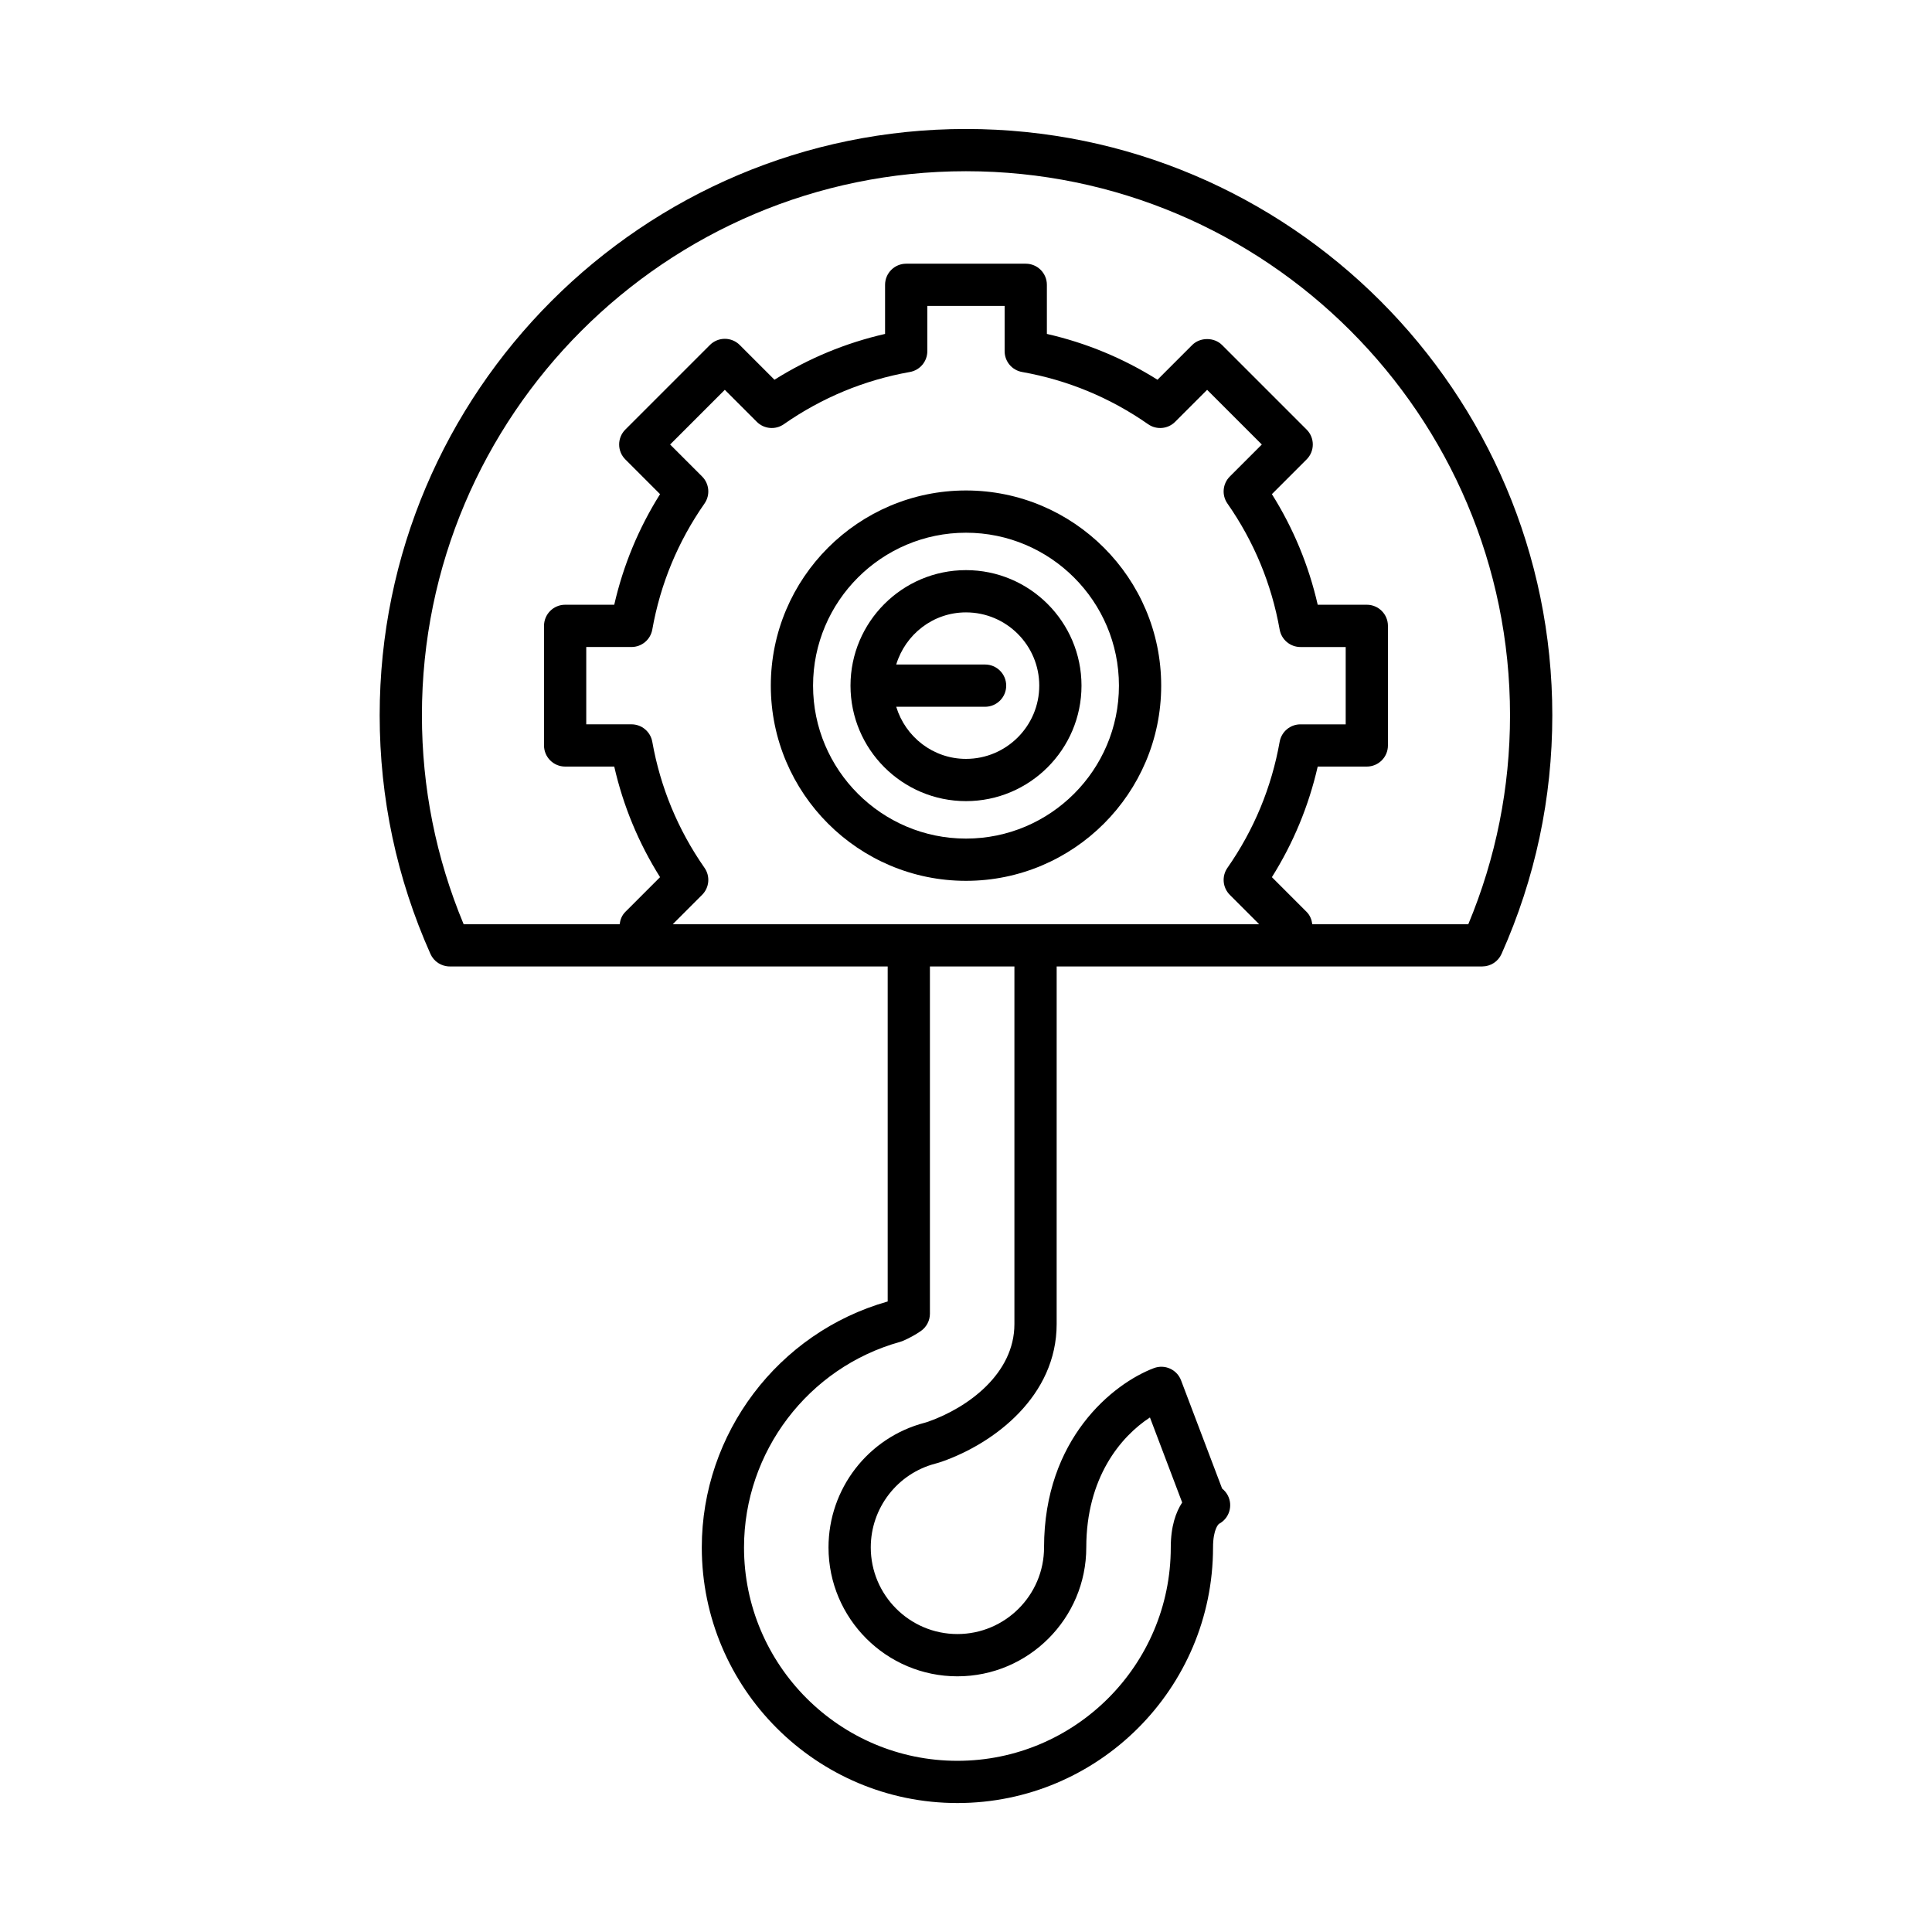
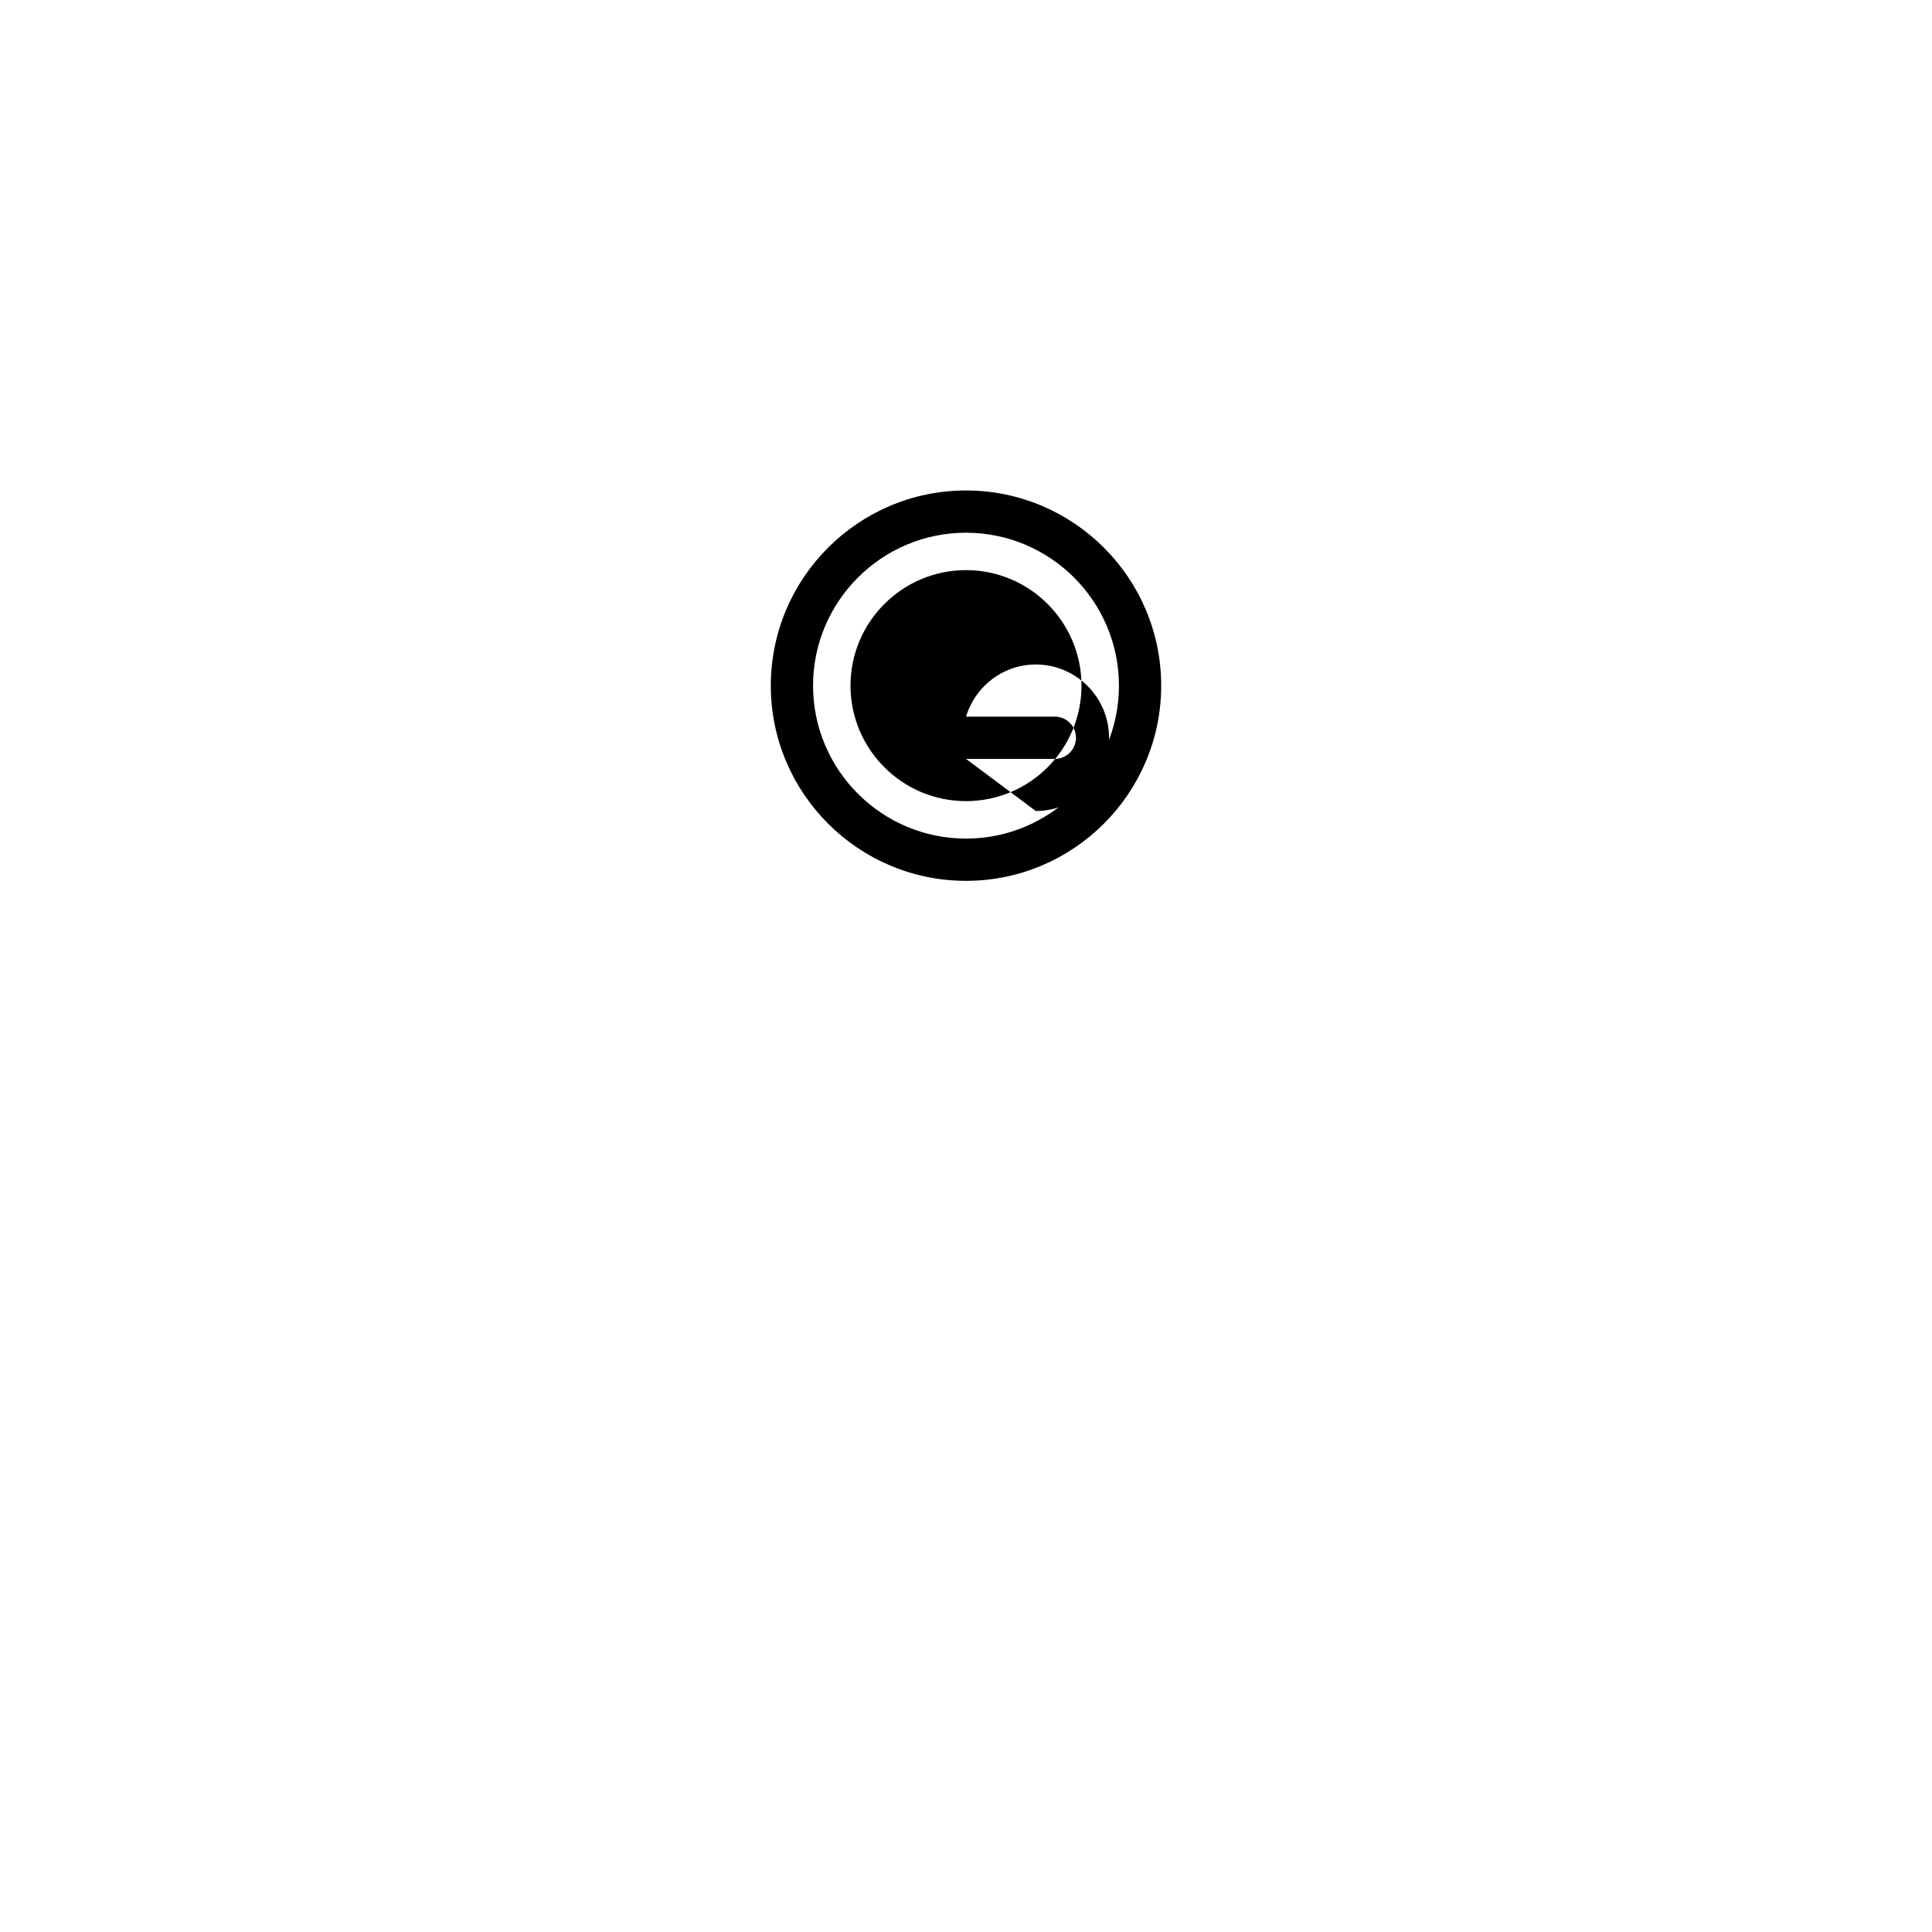
<svg xmlns="http://www.w3.org/2000/svg" fill="#000000" width="800px" height="800px" version="1.1" viewBox="144 144 512 512">
  <g>
    <path d="m400 273.98c-28.52 0-51.727 23.203-51.727 51.727 0 28.52 23.207 51.723 51.727 51.723s51.727-23.203 51.727-51.723c-0.004-28.523-23.207-51.727-51.727-51.727zm0 92.254c-22.348 0-40.531-18.18-40.531-40.527s18.184-40.531 40.531-40.531 40.531 18.184 40.531 40.531c-0.004 22.348-18.184 40.527-40.531 40.527z" />
-     <path d="m400 295.09c-16.875 0-30.609 13.73-30.609 30.609s13.73 30.609 30.609 30.609c16.875 0 30.609-13.73 30.609-30.609-0.004-16.879-13.734-30.609-30.609-30.609zm0 50.023c-8.746 0-16.07-5.852-18.492-13.812h23.547c3.094 0 5.598-2.508 5.598-5.598 0-3.09-2.504-5.598-5.598-5.598h-23.547c2.422-7.965 9.746-13.816 18.492-13.816 10.703 0 19.414 8.707 19.414 19.414-0.004 10.699-8.711 19.41-19.414 19.41z" />
-     <path d="m391.86 531.88c0.605-0.156 1.191-0.34 1.793-0.547 14.012-4.93 30.371-17.434 30.371-36.445l0.004-94.77h112.78c2.207 0 4.215-1.297 5.113-3.316 8.934-20.02 13.457-41.297 13.457-63.242 0-85.68-69.707-155.38-155.38-155.38-85.676 0-155.38 69.703-155.38 155.38 0 21.945 4.527 43.227 13.457 63.242 0.898 2.019 2.902 3.316 5.113 3.316h116.06v88.777c-0.023 0.012-0.051 0.023-0.07 0.031-28.984 8.234-49.195 34.969-49.195 65.156 0 37.355 30.391 67.742 67.742 67.742 37.355 0 67.742-30.391 67.742-67.742 0-4.992 1.559-6.223 1.535-6.223v0.004c0.004-0.004 0.004-0.004 0.012-0.008 2.738-1.434 3.793-4.812 2.367-7.551-0.383-0.73-0.902-1.34-1.508-1.816l-10.875-28.668c-1.094-2.891-4.312-4.348-7.215-3.25-10.809 4.094-29.098 18.707-29.098 47.508 0 12.66-10.301 22.961-22.961 22.961-12.66 0-22.961-10.301-22.961-22.961 0-10.434 7.039-19.562 17.098-22.195zm-82.141-146.22c-0.914 0.91-1.352 2.074-1.504 3.262h-41.348c-7.336-17.602-11.055-36.207-11.055-55.367 0-79.5 64.68-144.18 144.18-144.18s144.18 64.684 144.18 144.18c0 19.156-3.719 37.766-11.055 55.367h-41.348c-0.152-1.188-0.59-2.348-1.504-3.262l-9.199-9.203c5.691-9.059 9.758-18.883 12.141-29.309h13.012c3.094 0 5.598-2.508 5.598-5.598v-31.688c0-3.09-2.504-5.598-5.598-5.598h-13.012c-2.383-10.426-6.449-20.25-12.141-29.309l9.199-9.203c2.188-2.188 2.188-5.731 0-7.914l-22.406-22.406c-2.098-2.098-5.816-2.098-7.914 0l-9.199 9.203c-9.062-5.695-18.887-9.762-29.312-12.141v-13.012c0-3.09-2.504-5.598-5.598-5.598h-31.684c-3.094 0-5.598 2.508-5.598 5.598v13.012c-10.426 2.379-20.25 6.449-29.312 12.141l-9.199-9.203c-1.051-1.051-2.473-1.641-3.957-1.641-1.488 0-2.91 0.59-3.957 1.641l-22.406 22.406c-2.188 2.188-2.188 5.731 0 7.914l9.199 9.203c-5.691 9.059-9.758 18.883-12.141 29.309h-13.012c-3.094 0-5.598 2.508-5.598 5.598v31.688c0 3.09 2.504 5.598 5.598 5.598h13.012c2.383 10.426 6.449 20.25 12.141 29.309zm12.57 3.262 7.781-7.781c1.918-1.918 2.188-4.938 0.633-7.16-7.035-10.078-11.691-21.316-13.84-33.406-0.477-2.672-2.801-4.621-5.512-4.621h-11.988v-20.492h11.988c2.711 0 5.035-1.945 5.512-4.621 2.148-12.09 6.805-23.328 13.84-33.402 1.551-2.227 1.285-5.242-0.633-7.16l-8.48-8.48 14.492-14.492 8.48 8.48c1.918 1.918 4.941 2.188 7.16 0.633 10.082-7.035 21.32-11.691 33.406-13.84 2.672-0.473 4.621-2.797 4.621-5.512v-11.992h20.488v11.992c0 2.715 1.945 5.039 4.621 5.512 12.086 2.148 23.328 6.805 33.406 13.84 2.219 1.555 5.242 1.289 7.16-0.633l8.48-8.48 14.492 14.492-8.48 8.48c-1.918 1.918-2.188 4.938-0.633 7.16 7.035 10.078 11.691 21.316 13.84 33.406 0.477 2.672 2.801 4.621 5.512 4.621h11.988v20.492h-11.988c-2.711 0-5.035 1.945-5.512 4.621-2.148 12.09-6.805 23.328-13.84 33.406-1.551 2.227-1.285 5.242 0.633 7.16l7.781 7.781zm75.43 199.32c18.832 0 34.156-15.324 34.156-34.156 0-18.469 9.102-29.367 16.871-34.445l8.543 22.535c-1.652 2.512-3.023 6.293-3.023 11.91 0 31.18-25.367 56.547-56.547 56.547-31.184 0-56.547-25.367-56.547-56.547 0-25.309 17.012-47.711 41.371-54.477 0.227-0.062 0.445-0.137 0.656-0.227 1.602-0.668 3.461-1.688 4.848-2.656 1.496-1.047 2.391-2.762 2.391-4.586v-92.023h22.391v94.77c0 13.16-12.332 22.172-22.883 25.883-0.285 0.098-0.574 0.191-0.891 0.273-15.008 3.922-25.492 17.512-25.492 33.043 0.004 18.832 15.324 34.156 34.156 34.156z" />
+     <path d="m400 295.09c-16.875 0-30.609 13.73-30.609 30.609s13.73 30.609 30.609 30.609c16.875 0 30.609-13.73 30.609-30.609-0.004-16.879-13.734-30.609-30.609-30.609zm0 50.023h23.547c3.094 0 5.598-2.508 5.598-5.598 0-3.09-2.504-5.598-5.598-5.598h-23.547c2.422-7.965 9.746-13.816 18.492-13.816 10.703 0 19.414 8.707 19.414 19.414-0.004 10.699-8.711 19.41-19.414 19.41z" />
  </g>
</svg>